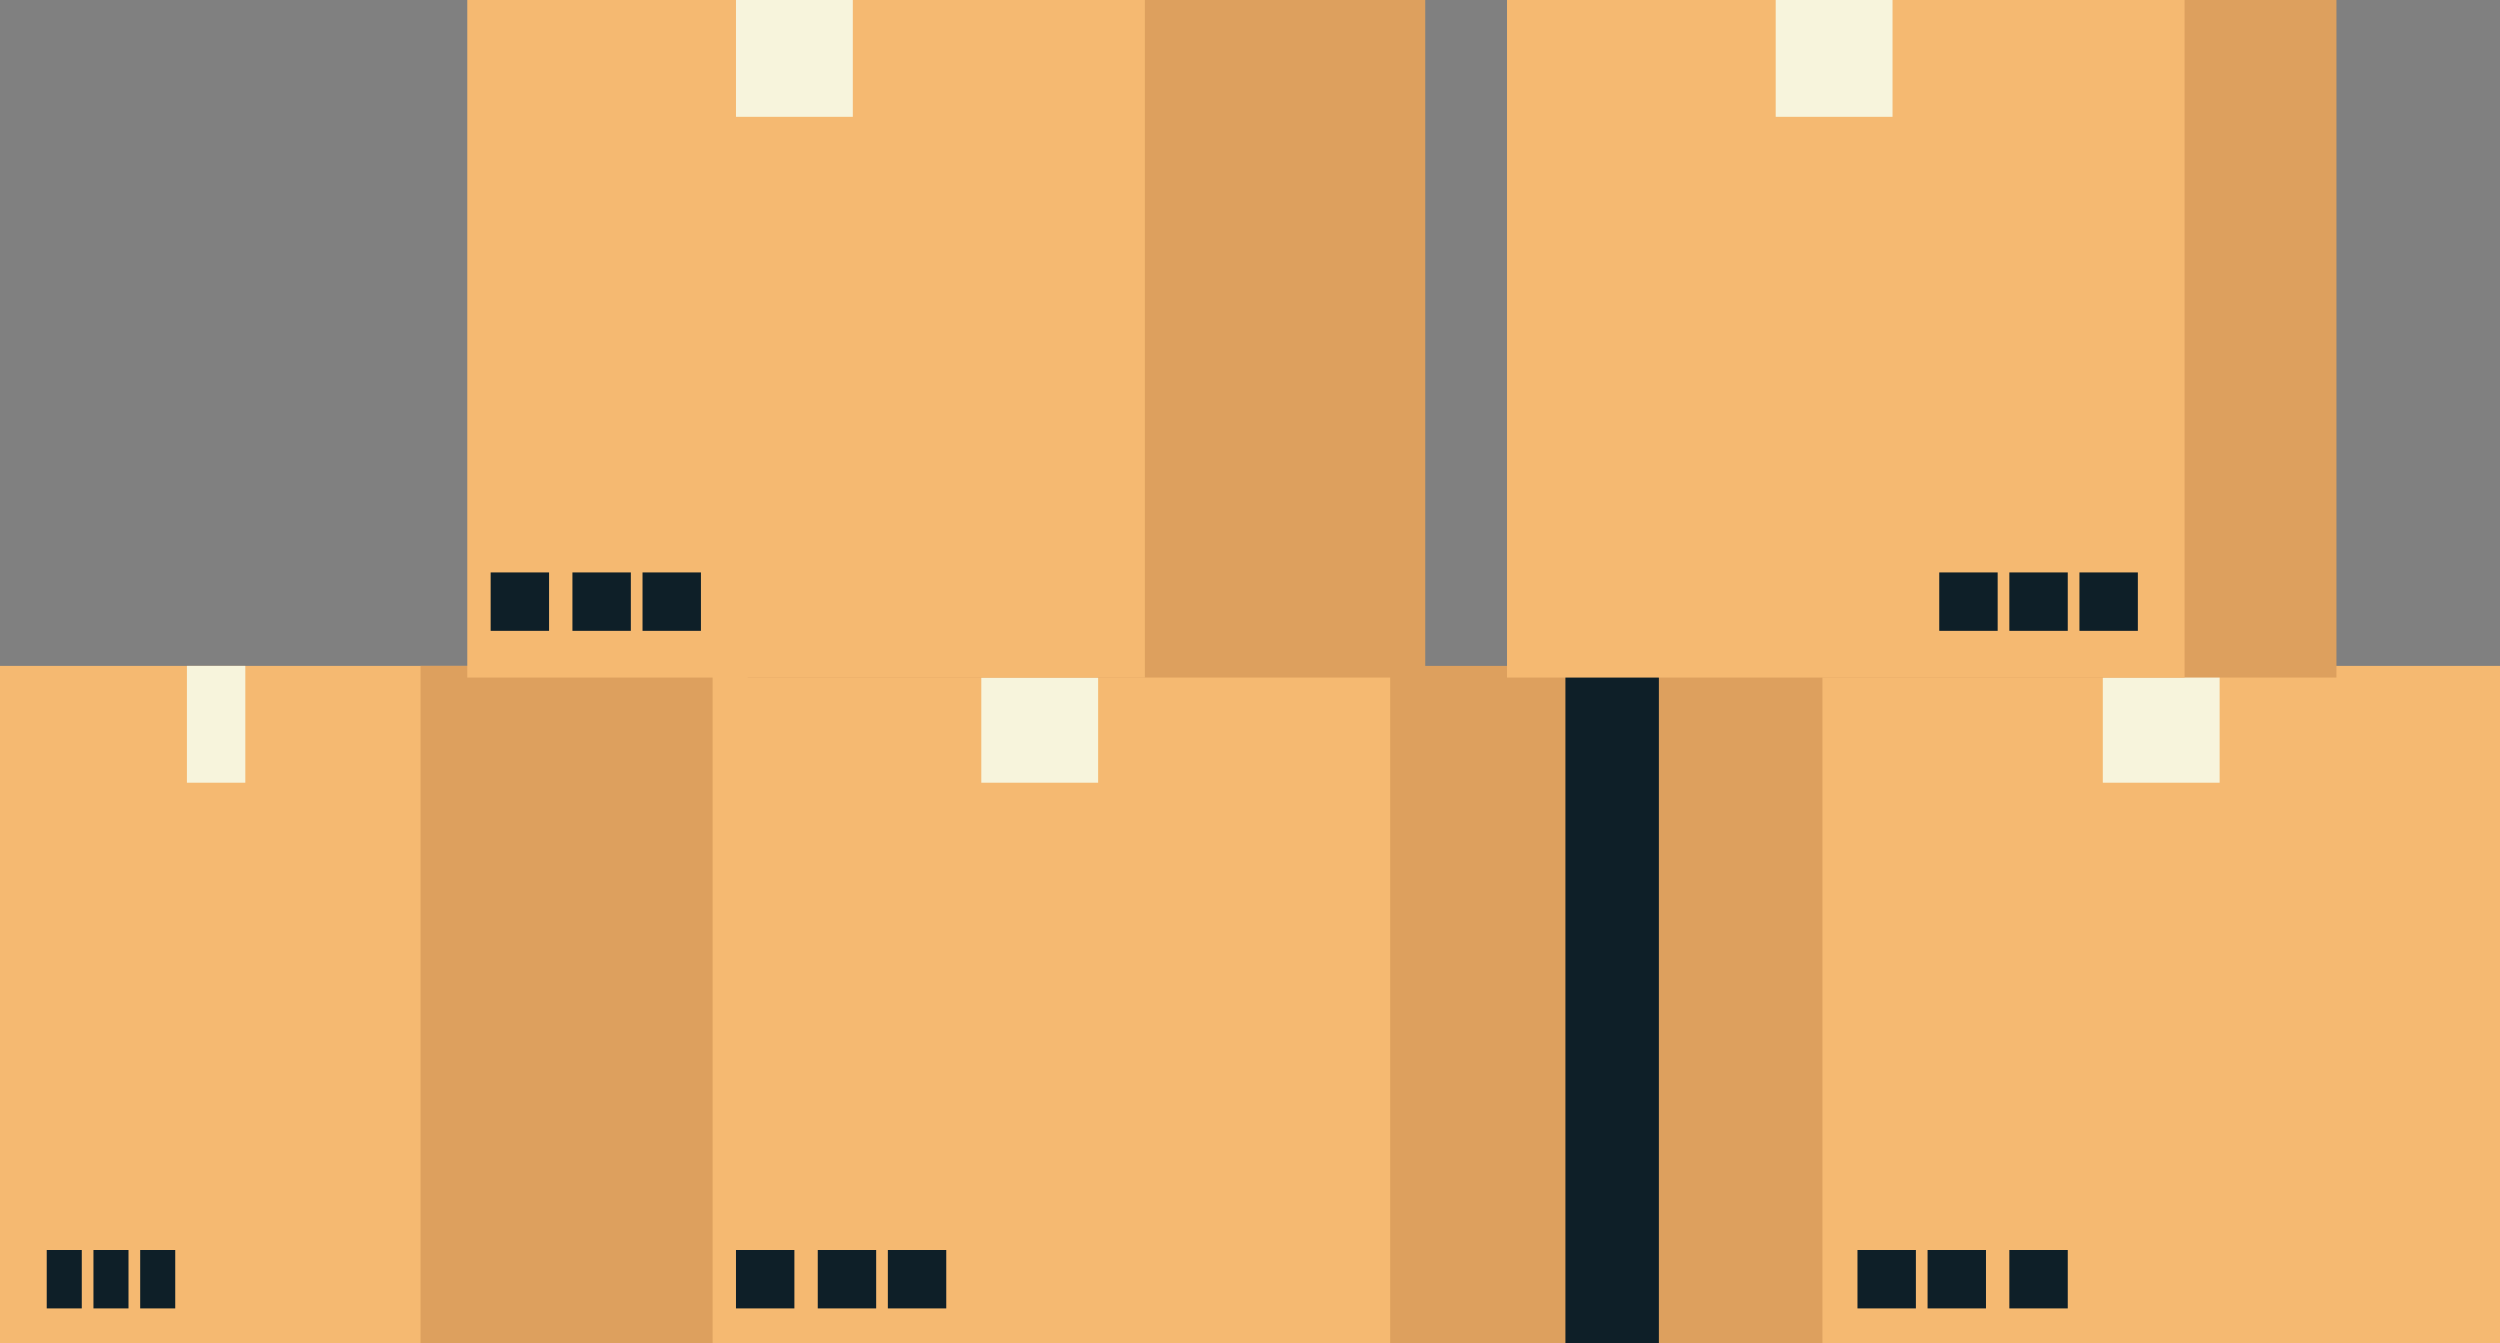
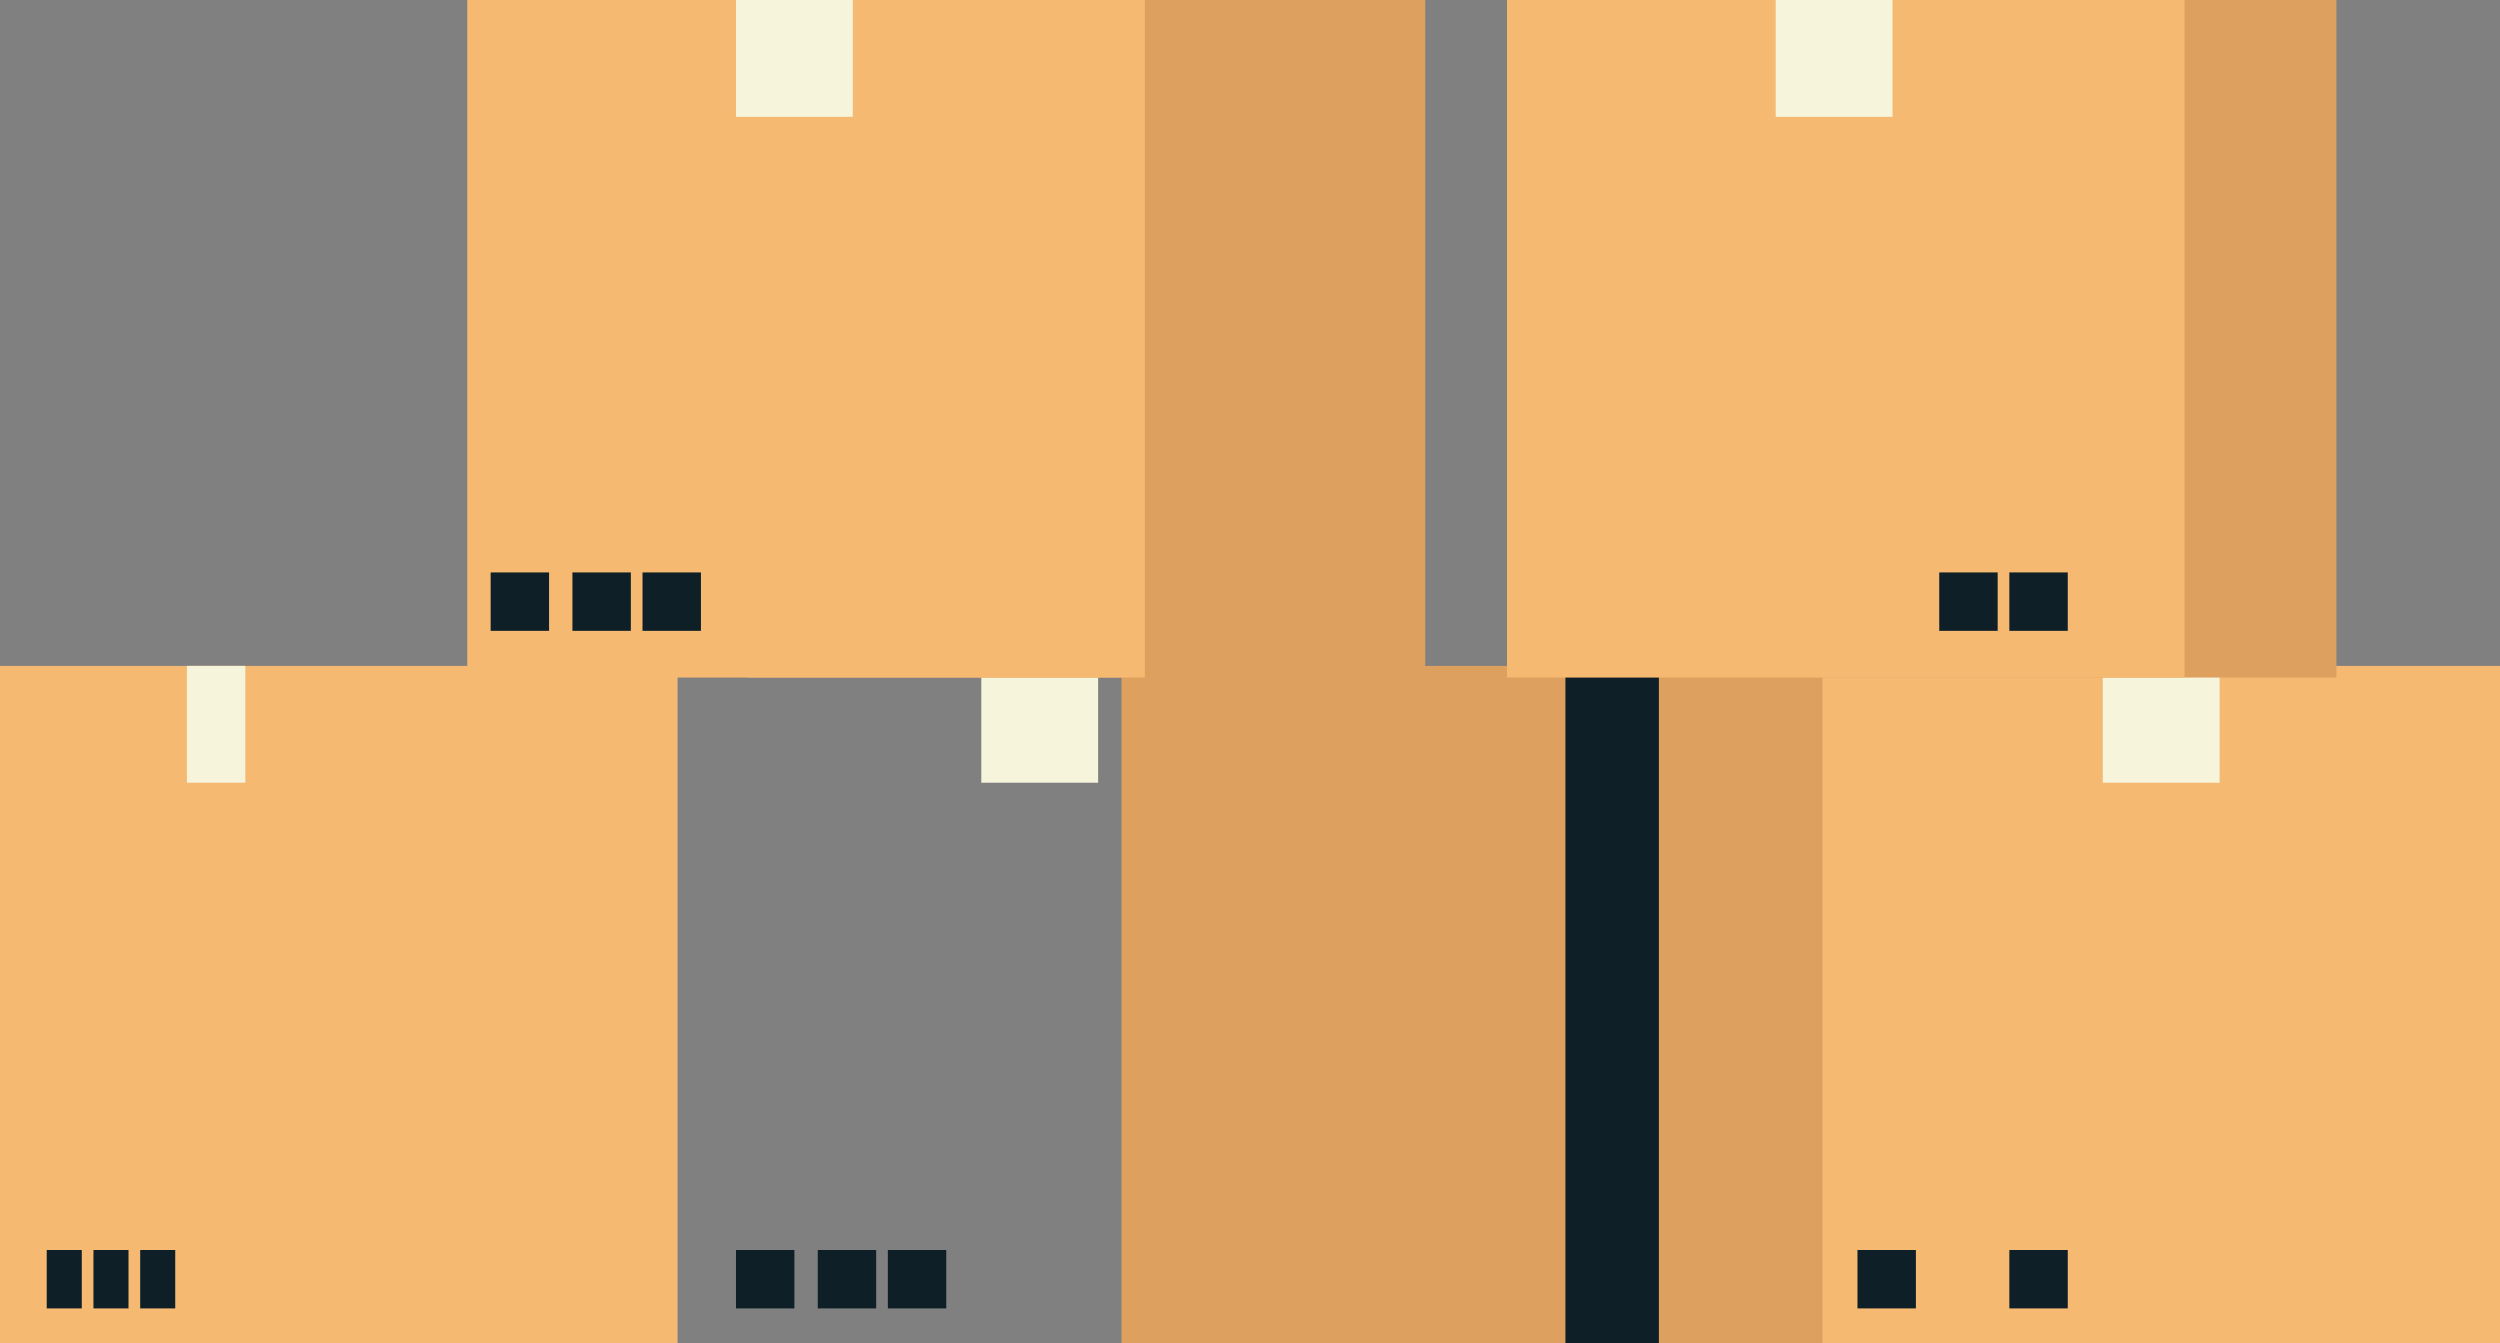
<svg xmlns="http://www.w3.org/2000/svg" width="214px" height="115px" viewBox="0 0 214 115" version="1.1">
  <rect x="0" y="0" width="214" height="115" fill="#808080" stroke="none" />
  <title>Group 32</title>
  <g id="Symbols" stroke="none" stroke-width="1" fill="none" fill-rule="evenodd">
    <g id="Footer" transform="translate(-1396, 0)">
      <g id="Group-32" transform="translate(1396, 0)">
        <polygon id="Fill-1" fill="#F5B971" points="0 115 58 115 58 57 0 57" />
        <polygon id="Fill-2" fill="#0E1F28" points="4 112 7 112 7 107 4 107" />
        <polygon id="Fill-3" fill="#0E1F28" points="8 112 11 112 11 107 8 107" />
        <polygon id="Fill-4" fill="#0E1F28" points="12 112 15 112 15 107 12 107" />
        <polygon id="Fill-5" fill="#F7F4DC" points="16 67 21 67 21 57 16 57" />
-         <polygon id="Fill-6" fill="#DDA05E" points="36 115 94 115 94 57 36 57" />
        <polygon id="Fill-7" fill="#DDA05E" points="96 115 154 115 154 57 96 57" />
        <polygon id="Fill-8" fill="#0E1F28" points="134 115 153 115 153 57 134 57" />
-         <polygon id="Fill-9" fill="#F5B971" points="61 115 119 115 119 57 61 57" />
        <polygon id="Fill-10" fill="#0E1F28" points="63 112 68 112 68 107 63 107" />
        <polygon id="Fill-11" fill="#0E1F28" points="70 112 75 112 75 107 70 107" />
        <polygon id="Fill-12" fill="#0E1F28" points="76 112 81 112 81 107 76 107" />
        <polygon id="Fill-13" fill="#F7F4DC" points="84 67 94 67 94 57 84 57" />
        <polygon id="Fill-14" fill="#DDA05E" points="64 58 122 58 122 0 64 0" />
        <polygon id="Fill-15" fill="#F5B971" points="40 58 98 58 98 0 40 0" />
        <polygon id="Fill-16" fill="#0E1F28" points="42 54 47 54 47 49 42 49" />
        <polygon id="Fill-17" fill="#0E1F28" points="49 54 54 54 54 49 49 49" />
        <polygon id="Fill-18" fill="#0E1F28" points="55 54 60 54 60 49 55 49" />
        <polygon id="Fill-19" fill="#F7F4DC" points="63 10 73 10 73 0 63 0" />
        <polygon id="Fill-20" fill="#DDA05E" points="142 115 200 115 200 57 142 57" />
        <polygon id="Fill-21" fill="#F5B971" points="156 115 214 115 214 57 156 57" />
        <polygon id="Fill-22" fill="#0E1F28" points="159 112 164 112 164 107 159 107" />
-         <polygon id="Fill-23" fill="#0E1F28" points="165 112 170 112 170 107 165 107" />
        <polygon id="Fill-24" fill="#0E1F28" points="172 112 177 112 177 107 172 107" />
        <polygon id="Fill-25" fill="#F7F4DC" points="180 67 190 67 190 57 180 57" />
        <polygon id="Fill-26" fill="#DDA05E" points="142 58 200 58 200 0 142 0" />
        <polygon id="Fill-27" fill="#F5B971" points="129 58 187 58 187 0 129 0" />
-         <polygon id="Fill-28" fill="#0E1F28" points="178 54 183 54 183 49 178 49" />
        <polygon id="Fill-29" fill="#0E1F28" points="172 54 177 54 177 49 172 49" />
        <polygon id="Fill-30" fill="#0E1F28" points="166 54 171 54 171 49 166 49" />
        <polygon id="Fill-31" fill="#F7F4DC" points="152 10 162 10 162 0 152 0" />
      </g>
    </g>
  </g>
</svg>